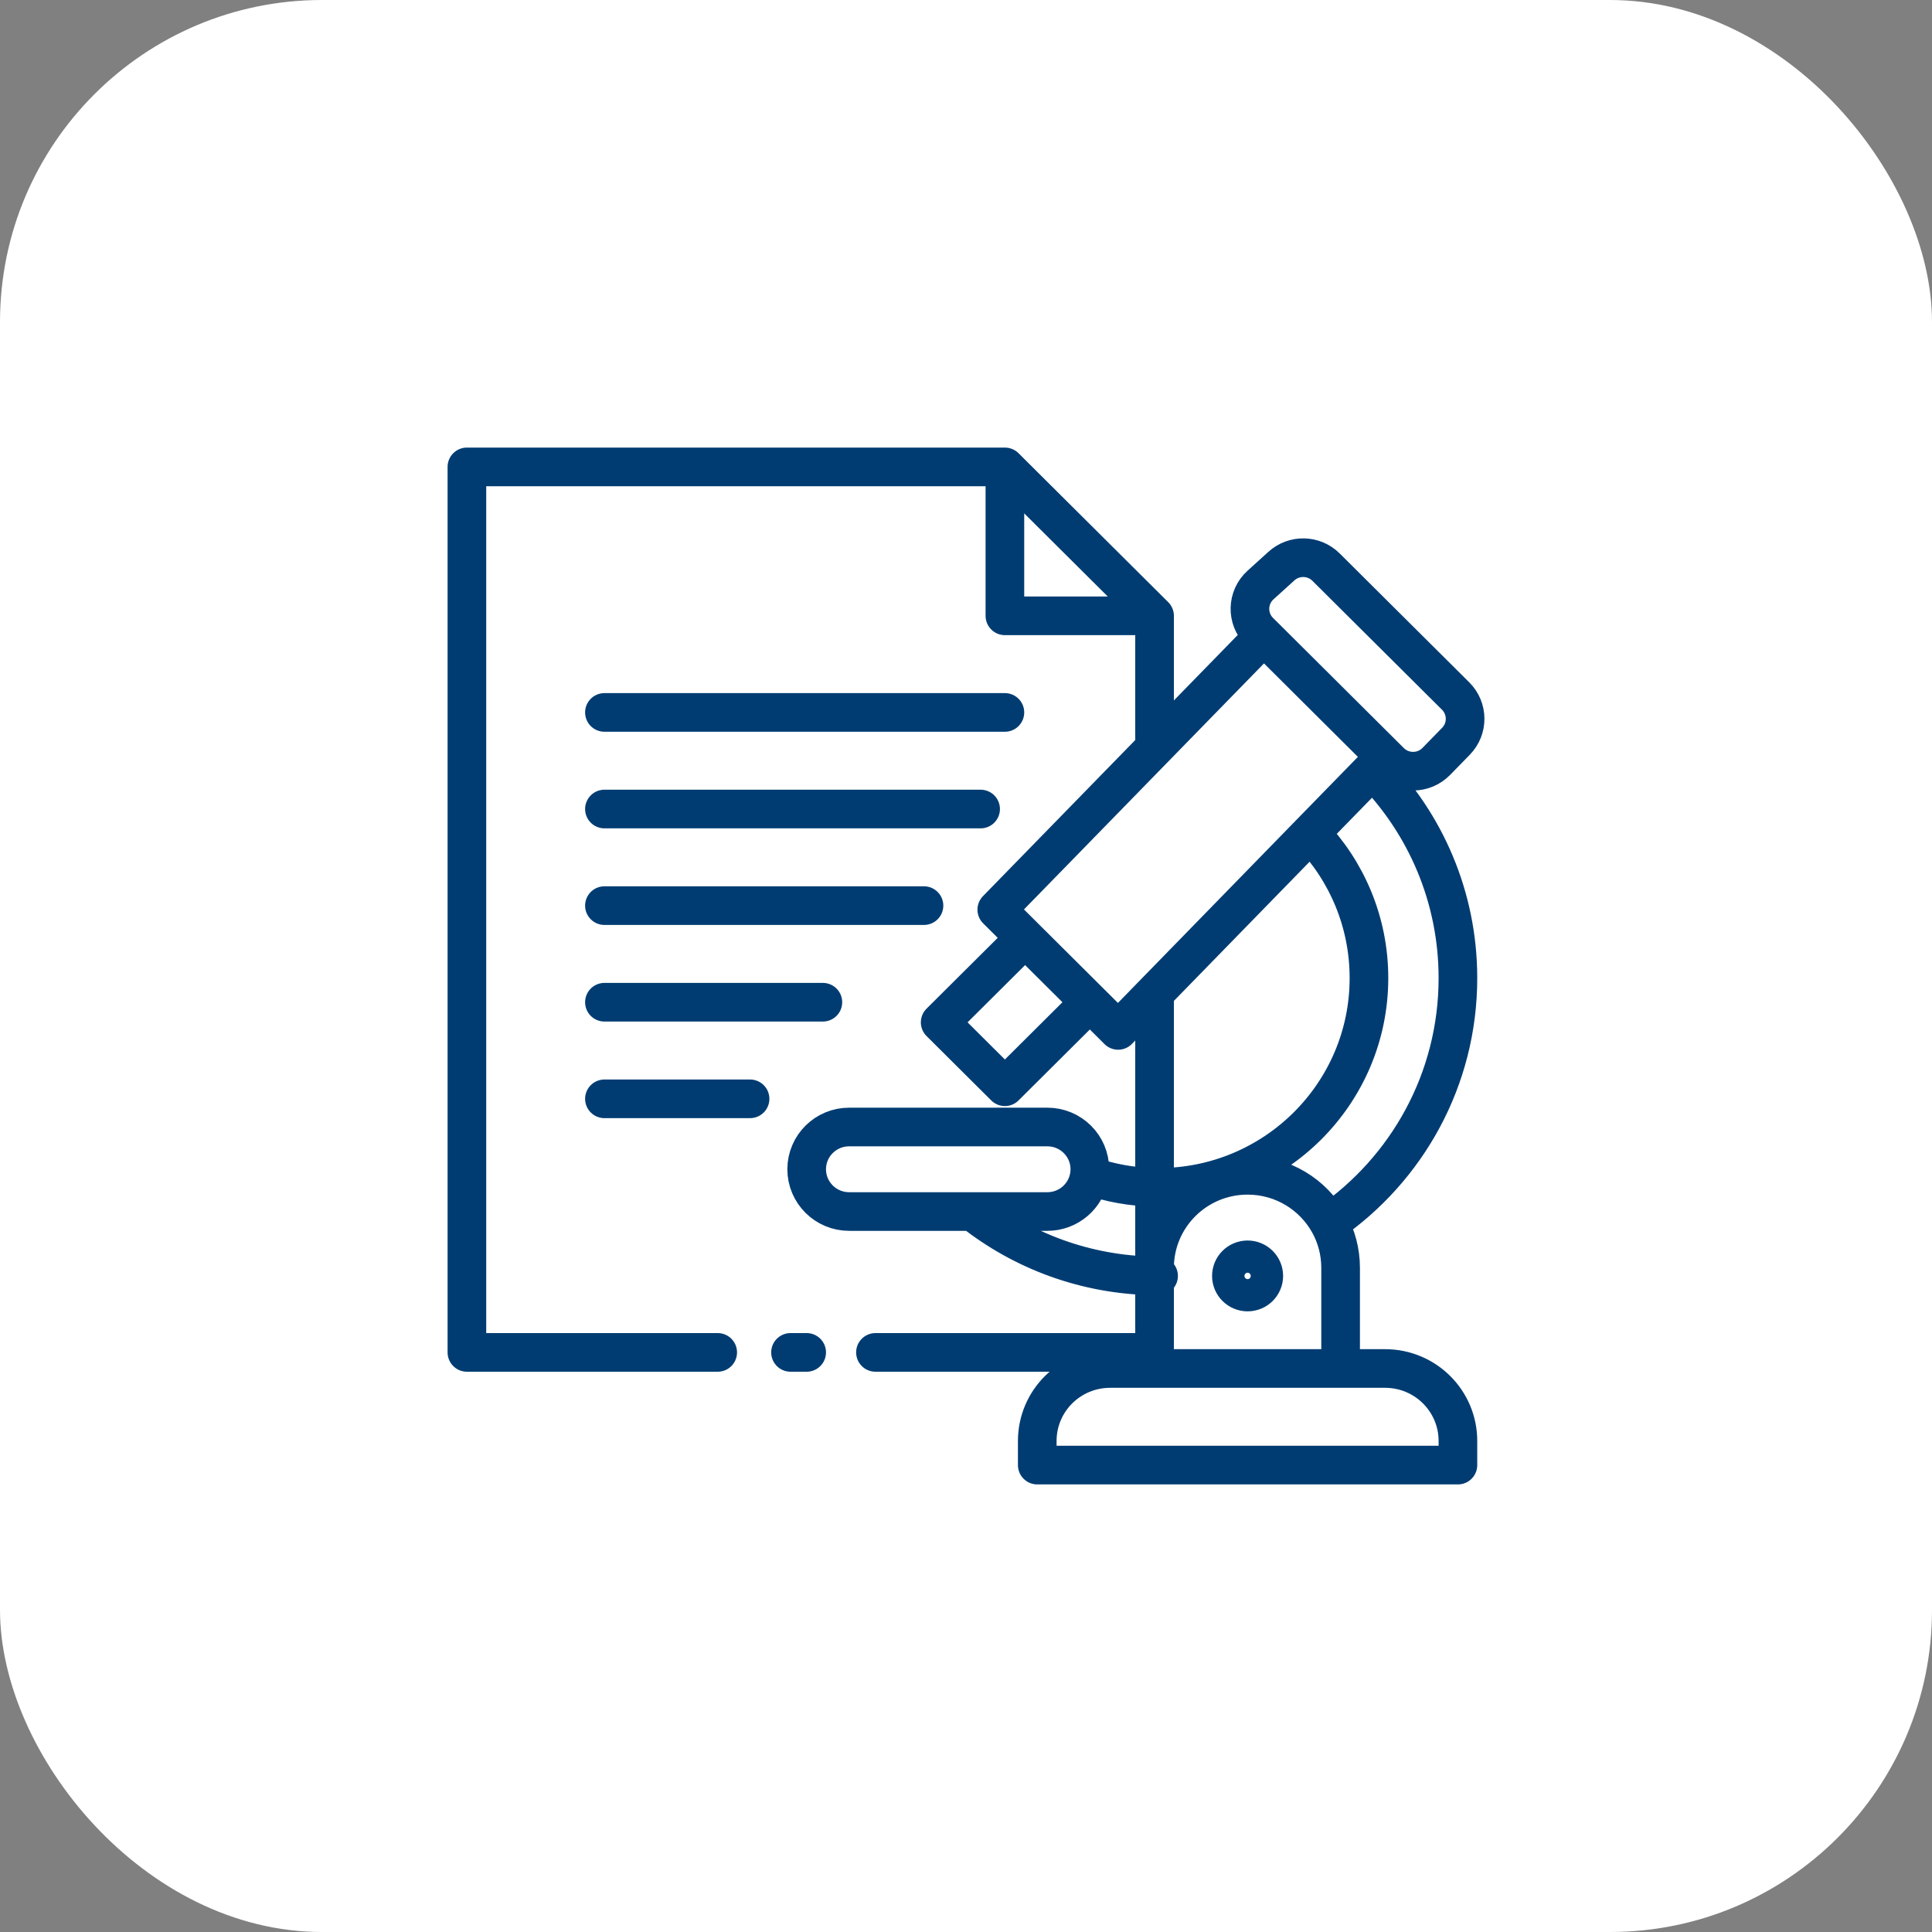
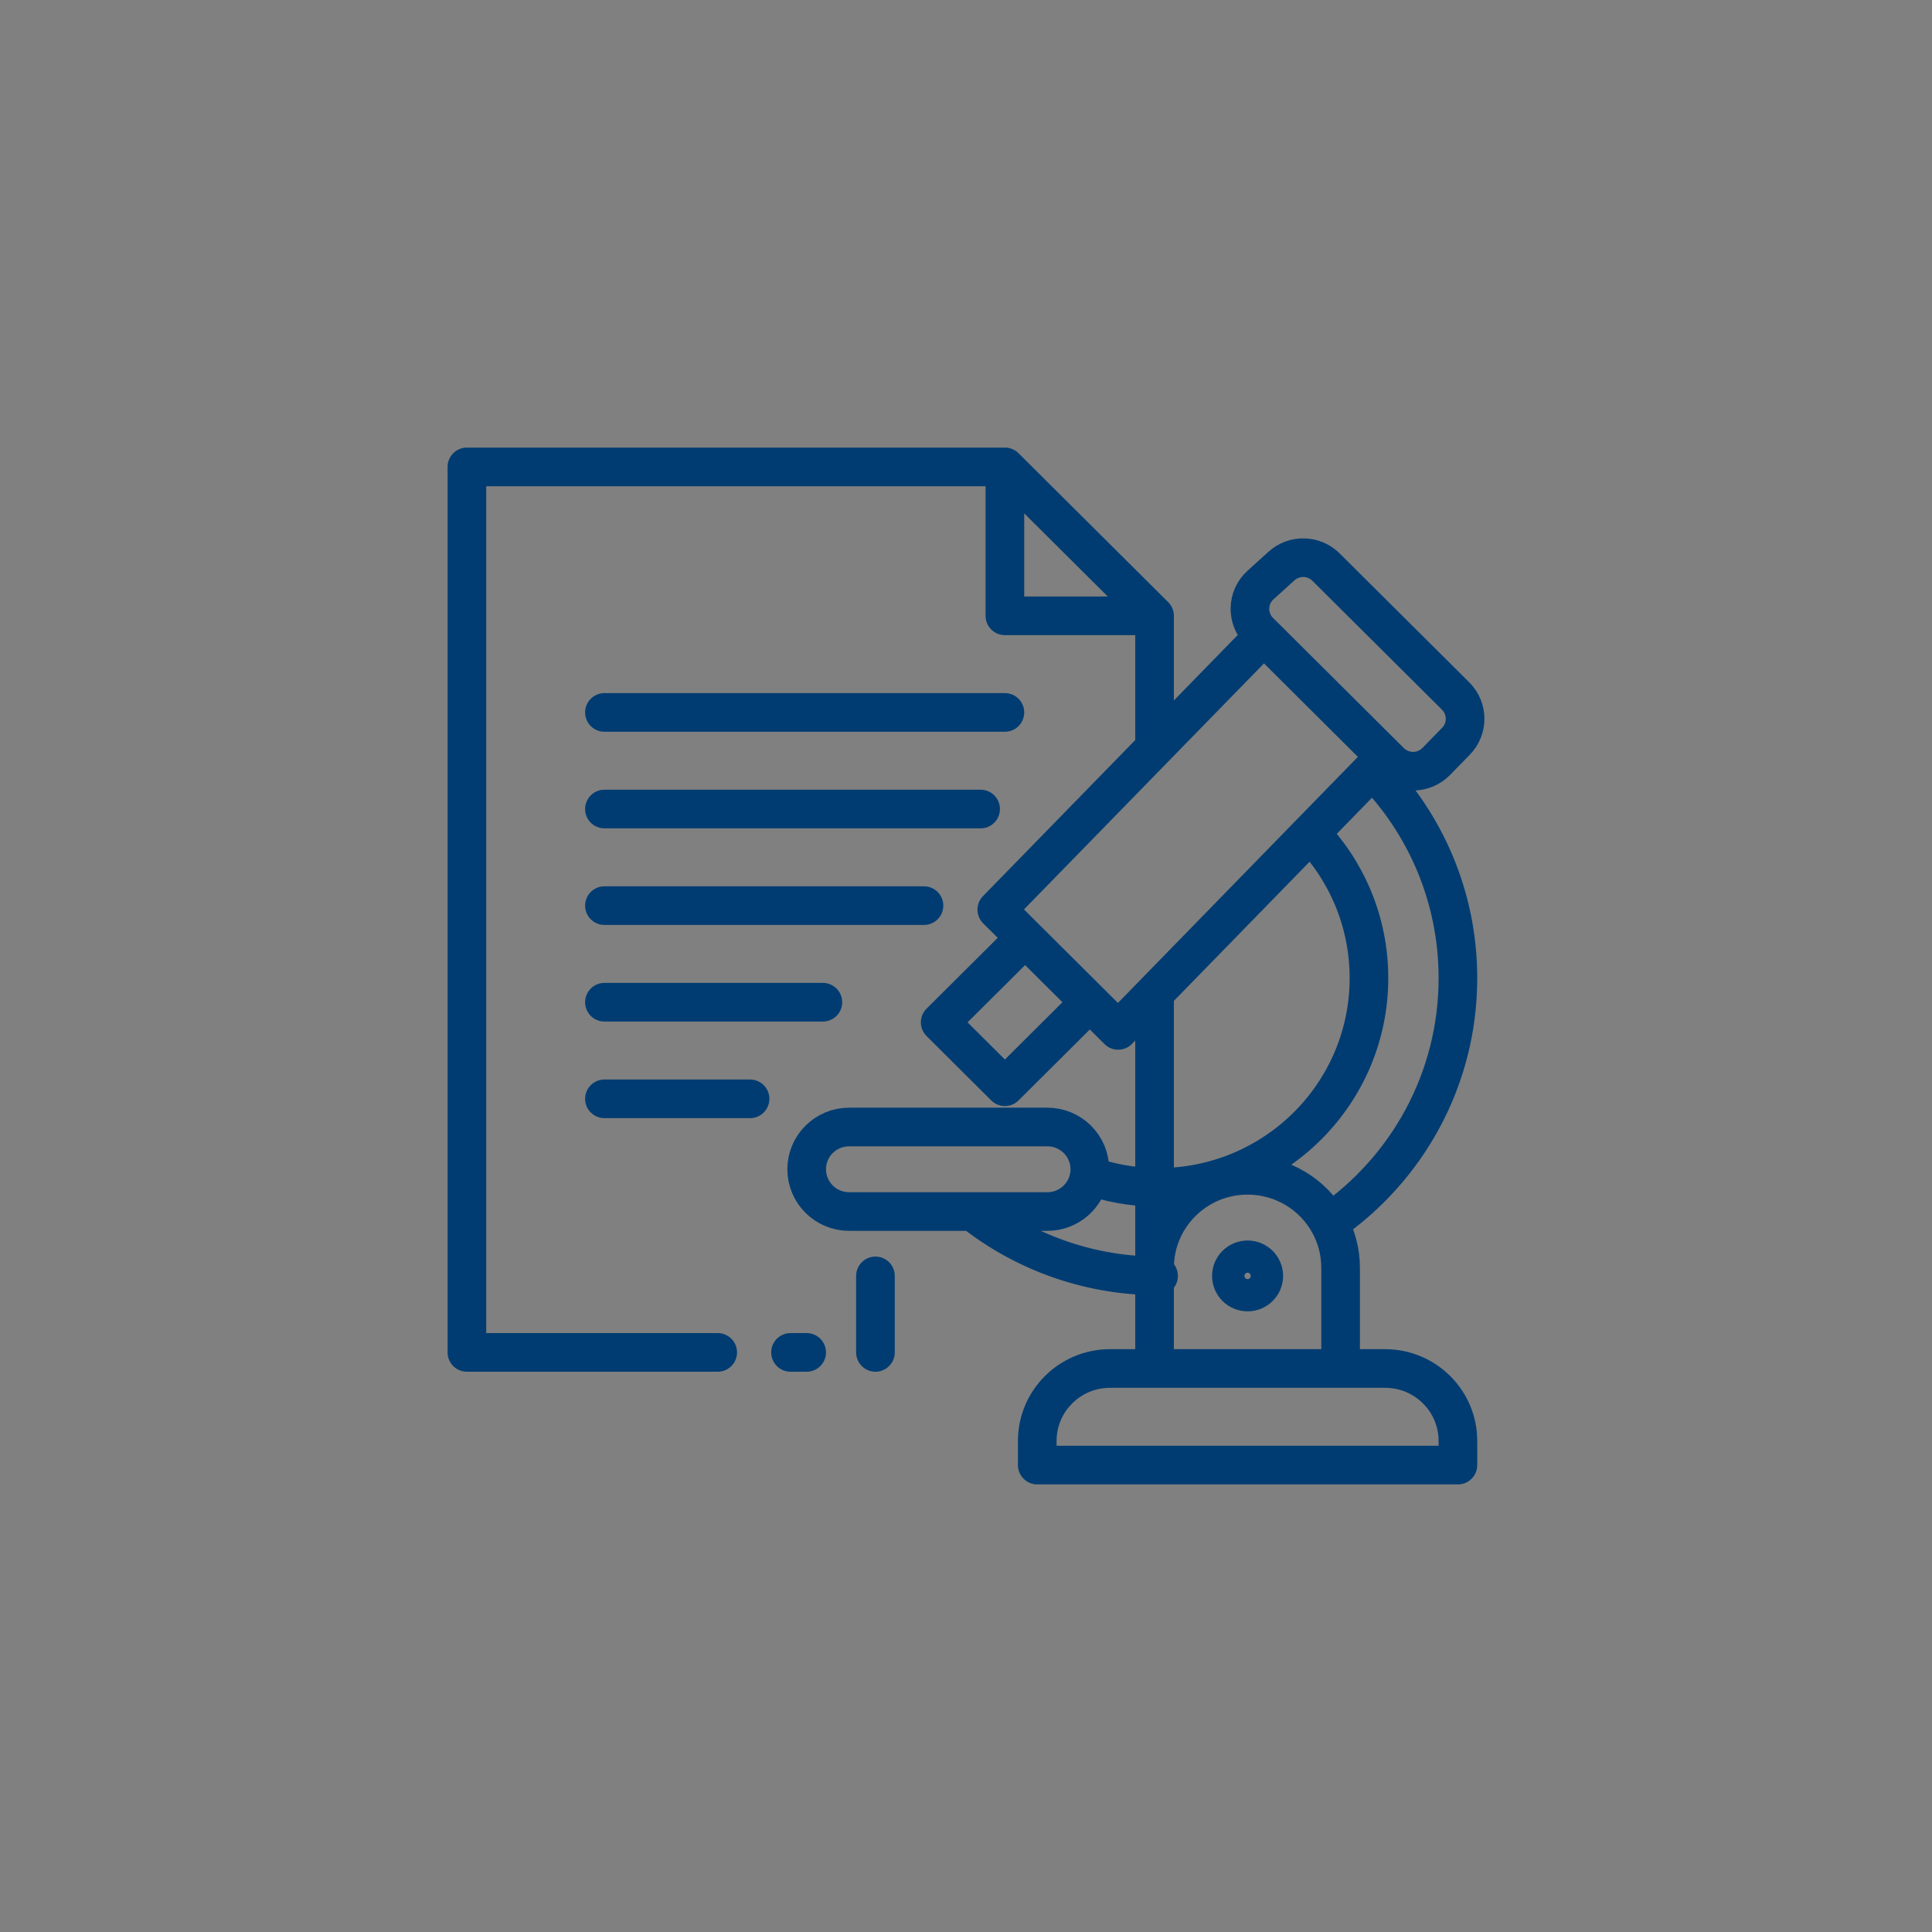
<svg xmlns="http://www.w3.org/2000/svg" width="60" height="60" viewBox="0 0 60 60" fill="none">
  <rect x="0" y="0" width="60" height="60" fill="#808080" stroke="none" />
-   <rect width="60" height="60" rx="10" fill="white" />
  <g clip-path="url(#clip0_1479_180)">
-     <path d="M22.289 42H14.5V14.5H31.208M31.208 14.5L35.856 19.125M31.208 14.5V19.125H35.856M35.856 19.125V23.224M35.856 30.84V36.874M27.188 42H35.856V39.624M25.052 42H24.55M18.771 22.125H31.208M18.771 25.125H30.454M18.771 28.125H28.695M18.771 31.125H25.555M18.771 34.125H23.294M41.634 42.5H43.016C44.265 42.5 45.277 43.507 45.277 44.75V45.5H32.213V44.75C32.213 43.507 33.225 42.5 34.474 42.5H35.856M41.634 42.5V39.375C41.634 38.869 41.503 38.394 41.273 37.981M41.634 42.5H35.856M35.856 42.5V39.624M43.016 23.5L39.248 19.75M43.016 23.5L43.174 23.657C43.571 24.052 44.215 24.047 44.606 23.646L45.217 23.02C45.599 22.628 45.594 22.003 45.206 21.616L41.182 17.613C40.803 17.235 40.191 17.221 39.795 17.581L39.146 18.169C38.722 18.554 38.707 19.212 39.112 19.616L39.248 19.75M43.016 23.5C42.987 23.529 42.847 23.672 42.622 23.902M39.248 19.75C39.248 19.75 33.636 25.5 30.956 28.25M30.956 28.25L33.846 31.125M30.956 28.25L31.836 29.125L29.198 31.75L31.208 33.75L33.846 31.125M33.846 31.125L34.725 32C36.308 30.376 38.844 27.774 40.696 25.876M35.981 39.625C35.939 39.625 35.898 39.625 35.856 39.624M35.856 36.874C35.898 36.875 35.939 36.875 35.981 36.875C39.589 36.875 42.514 33.965 42.514 30.375C42.514 28.629 41.822 27.043 40.696 25.876M35.856 36.874C35.147 36.861 34.466 36.735 33.83 36.514M35.856 36.874V39.624M40.696 25.876C41.523 25.028 42.213 24.32 42.622 23.902M42.622 23.902C44.265 25.57 45.277 27.855 45.277 30.375C45.277 33.527 43.693 36.311 41.273 37.981M33.83 36.514C33.733 37.143 33.186 37.625 32.527 37.625H30.208M33.83 36.514C33.84 36.449 33.846 36.381 33.846 36.312C33.846 35.588 33.255 35 32.527 35H26.371C25.643 35 25.052 35.588 25.052 36.312C25.052 37.037 25.643 37.625 26.371 37.625H30.208M30.208 37.625C31.763 38.853 33.723 39.596 35.856 39.624M41.273 37.981C40.78 37.098 39.833 36.5 38.745 36.5C37.149 36.5 35.856 37.787 35.856 39.375V39.624M39.248 39.625C39.248 39.901 39.023 40.125 38.745 40.125C38.468 40.125 38.242 39.901 38.242 39.625C38.242 39.349 38.468 39.125 38.745 39.125C39.023 39.125 39.248 39.349 39.248 39.625Z" stroke="#003C72" stroke-width="1.2" stroke-linecap="round" stroke-linejoin="round" />
+     <path d="M22.289 42H14.5V14.5H31.208M31.208 14.5L35.856 19.125M31.208 14.5V19.125H35.856M35.856 19.125V23.224M35.856 30.84V36.874M27.188 42V39.624M25.052 42H24.55M18.771 22.125H31.208M18.771 25.125H30.454M18.771 28.125H28.695M18.771 31.125H25.555M18.771 34.125H23.294M41.634 42.5H43.016C44.265 42.5 45.277 43.507 45.277 44.75V45.5H32.213V44.75C32.213 43.507 33.225 42.5 34.474 42.5H35.856M41.634 42.5V39.375C41.634 38.869 41.503 38.394 41.273 37.981M41.634 42.5H35.856M35.856 42.5V39.624M43.016 23.5L39.248 19.75M43.016 23.5L43.174 23.657C43.571 24.052 44.215 24.047 44.606 23.646L45.217 23.02C45.599 22.628 45.594 22.003 45.206 21.616L41.182 17.613C40.803 17.235 40.191 17.221 39.795 17.581L39.146 18.169C38.722 18.554 38.707 19.212 39.112 19.616L39.248 19.75M43.016 23.5C42.987 23.529 42.847 23.672 42.622 23.902M39.248 19.75C39.248 19.75 33.636 25.5 30.956 28.25M30.956 28.25L33.846 31.125M30.956 28.25L31.836 29.125L29.198 31.75L31.208 33.75L33.846 31.125M33.846 31.125L34.725 32C36.308 30.376 38.844 27.774 40.696 25.876M35.981 39.625C35.939 39.625 35.898 39.625 35.856 39.624M35.856 36.874C35.898 36.875 35.939 36.875 35.981 36.875C39.589 36.875 42.514 33.965 42.514 30.375C42.514 28.629 41.822 27.043 40.696 25.876M35.856 36.874C35.147 36.861 34.466 36.735 33.83 36.514M35.856 36.874V39.624M40.696 25.876C41.523 25.028 42.213 24.32 42.622 23.902M42.622 23.902C44.265 25.57 45.277 27.855 45.277 30.375C45.277 33.527 43.693 36.311 41.273 37.981M33.83 36.514C33.733 37.143 33.186 37.625 32.527 37.625H30.208M33.83 36.514C33.84 36.449 33.846 36.381 33.846 36.312C33.846 35.588 33.255 35 32.527 35H26.371C25.643 35 25.052 35.588 25.052 36.312C25.052 37.037 25.643 37.625 26.371 37.625H30.208M30.208 37.625C31.763 38.853 33.723 39.596 35.856 39.624M41.273 37.981C40.78 37.098 39.833 36.5 38.745 36.5C37.149 36.5 35.856 37.787 35.856 39.375V39.624M39.248 39.625C39.248 39.901 39.023 40.125 38.745 40.125C38.468 40.125 38.242 39.901 38.242 39.625C38.242 39.349 38.468 39.125 38.745 39.125C39.023 39.125 39.248 39.349 39.248 39.625Z" stroke="#003C72" stroke-width="1.2" stroke-linecap="round" stroke-linejoin="round" />
  </g>
  <defs>
    <clipPath id="clip0_1479_180">
      <rect width="34" height="34" fill="white" transform="translate(13 13)" />
    </clipPath>
  </defs>
</svg>